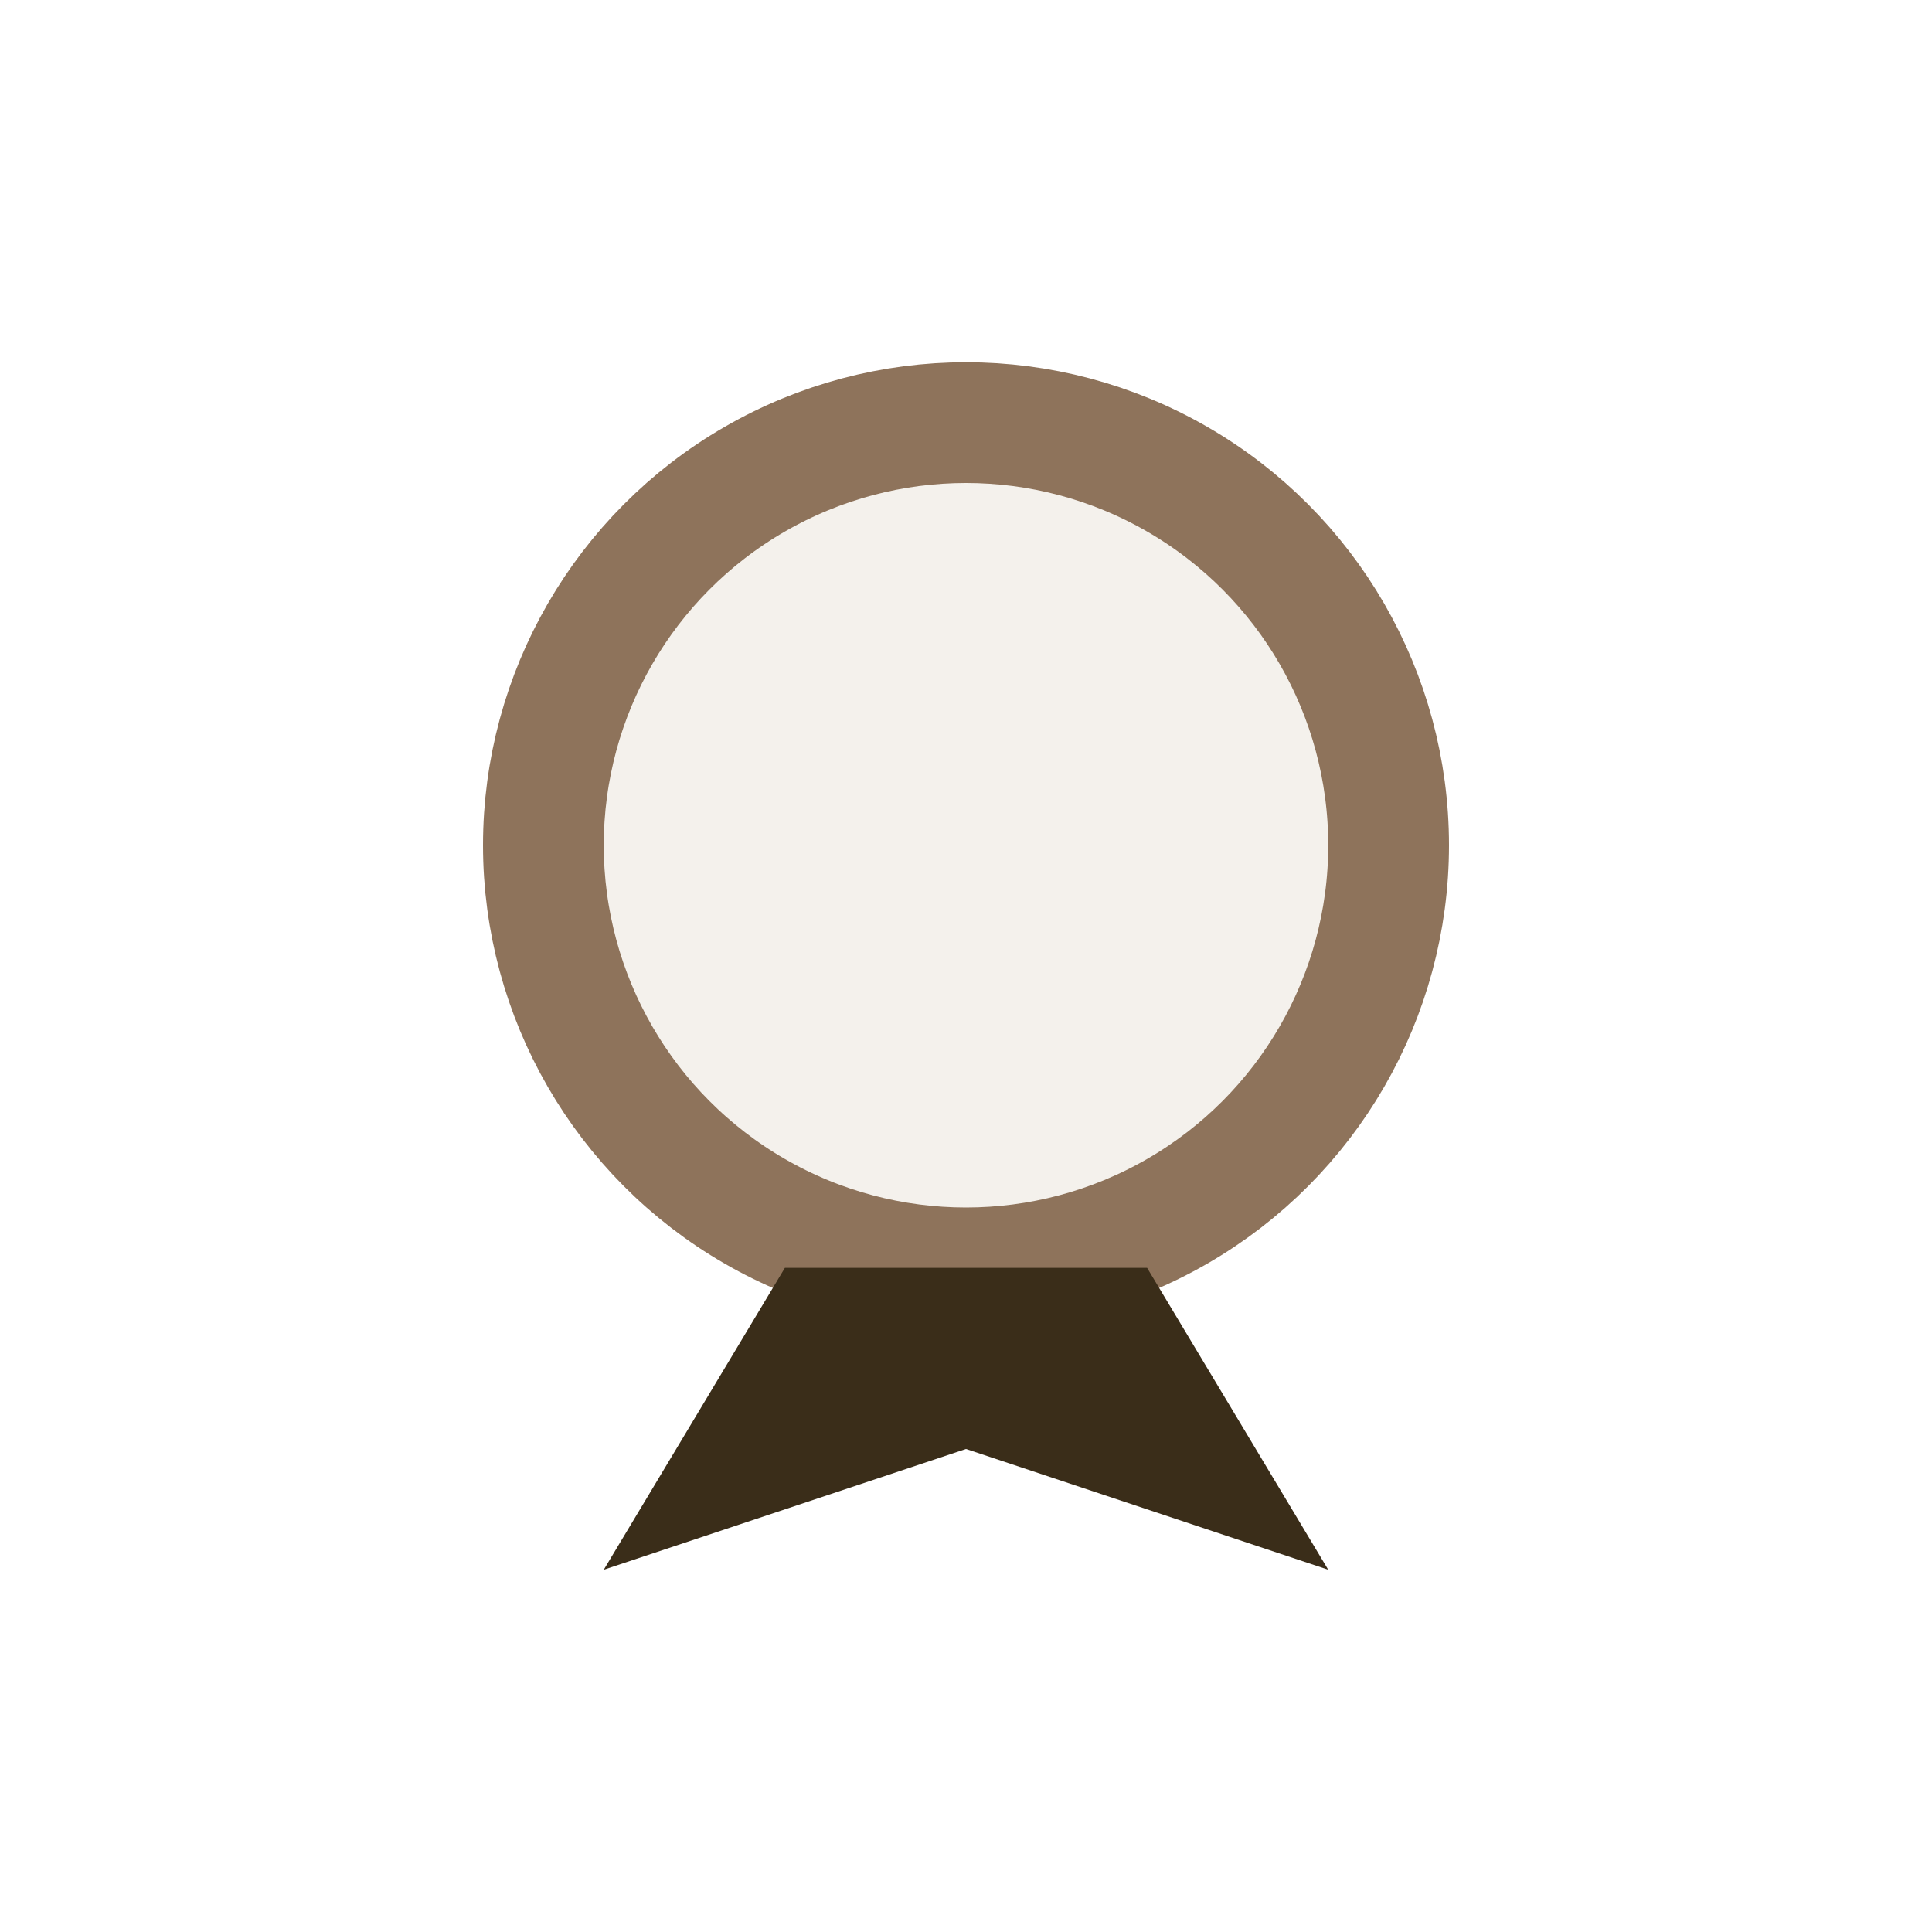
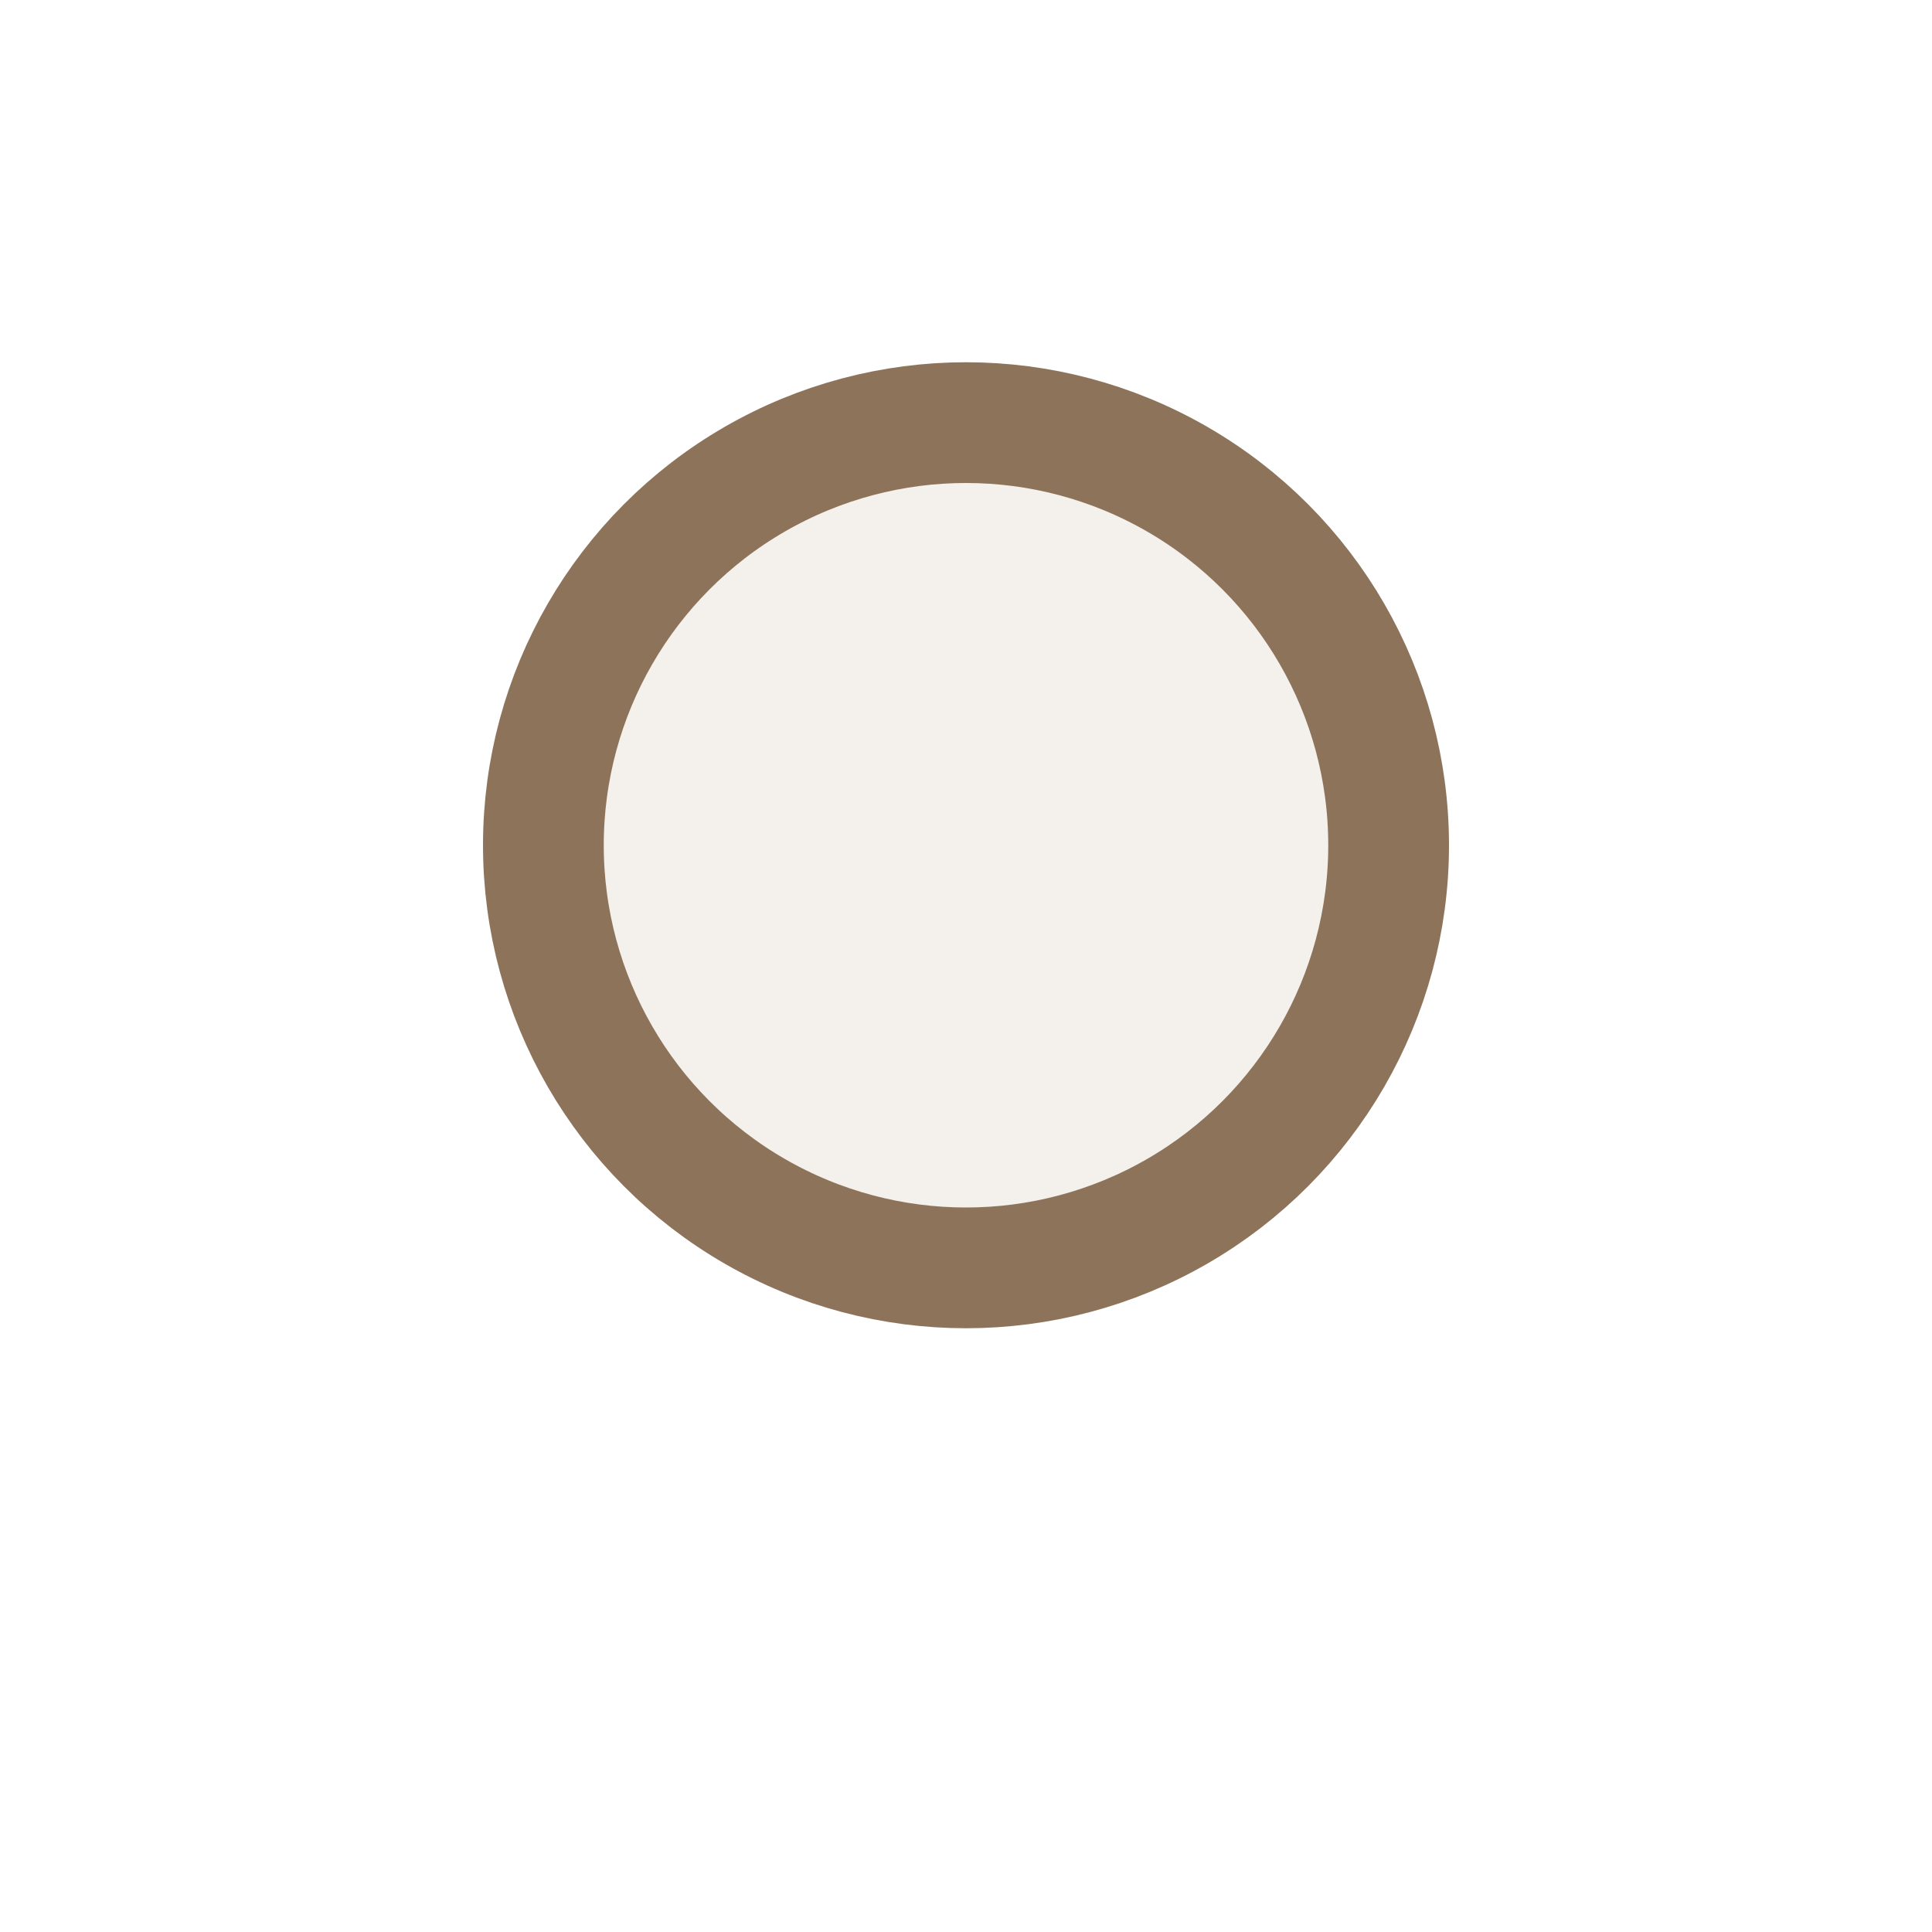
<svg xmlns="http://www.w3.org/2000/svg" width="32" height="32" viewBox="0 0 32 32">
  <circle cx="16" cy="14" r="7" fill="#F4F1EC" stroke="#8E735B" stroke-width="2" />
-   <path d="M13 21l-3 5 6-2 6 2-3-5" fill="#3A2D19" />
</svg>